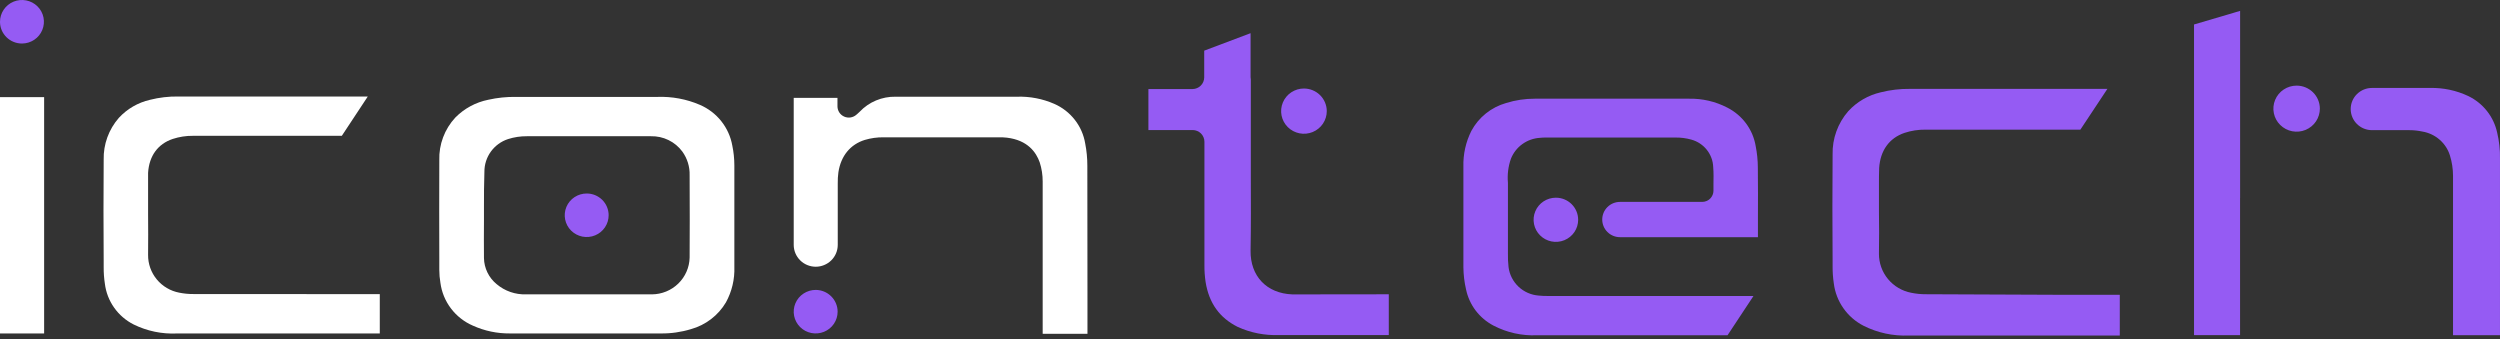
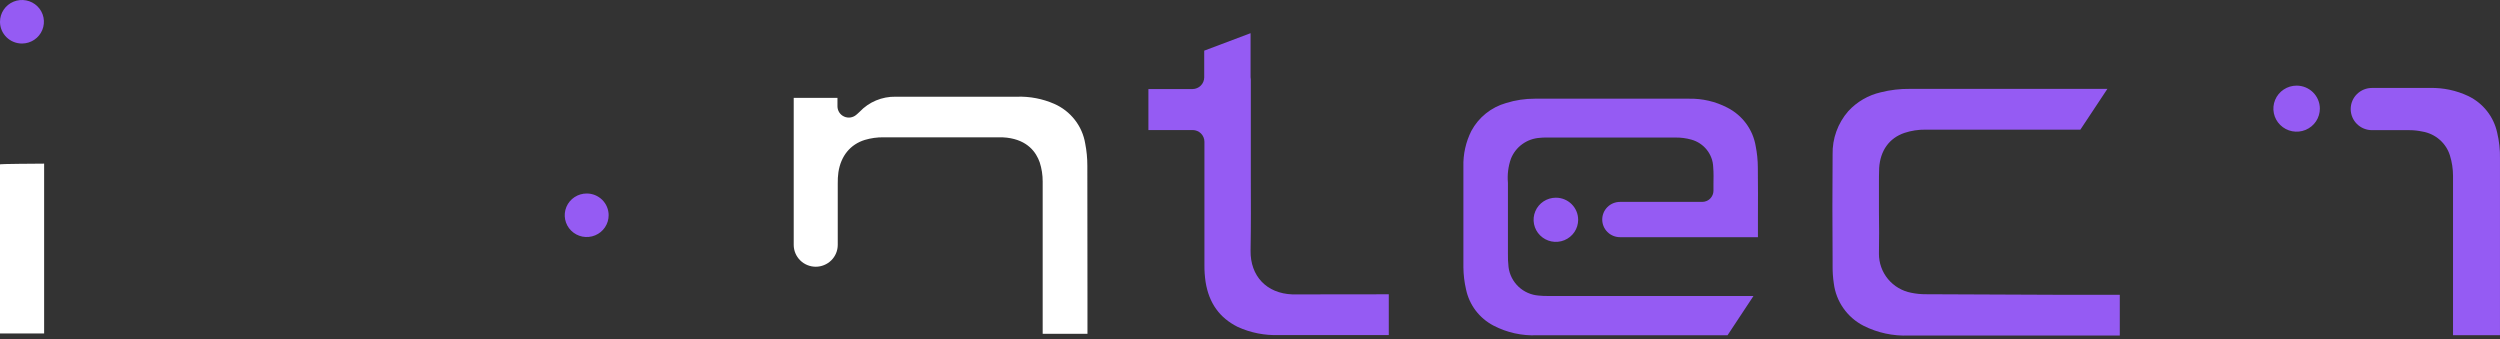
<svg xmlns="http://www.w3.org/2000/svg" width="140" height="19" viewBox="0 0 140 19" fill="none">
  <rect x="0" y="0" width="140" height="19" fill="#333333" stroke="none" />
  <path d="M107.851 16.477C107.578 16.479 107.306 16.452 107.038 16.397C106.523 16.301 106.059 16.028 105.727 15.626C105.394 15.224 105.216 14.719 105.221 14.2C105.235 13.405 105.233 12.602 105.221 11.81C105.221 11.452 105.221 11.094 105.221 10.735C105.221 10.614 105.221 10.493 105.221 10.372C105.221 10.062 105.221 9.74 105.233 9.414C105.293 8.433 105.797 7.73 106.656 7.44C107.034 7.316 107.43 7.255 107.828 7.26C110.131 7.26 112.411 7.26 114.344 7.26H116.501L118.014 4.977H106.96C106.408 4.97 105.858 5.035 105.323 5.169C104.624 5.33 103.991 5.697 103.508 6.221C102.918 6.895 102.603 7.764 102.626 8.656C102.607 10.637 102.614 12.652 102.626 14.601V14.907C102.623 15.229 102.645 15.551 102.693 15.87C102.755 16.37 102.939 16.848 103.23 17.261C103.52 17.675 103.908 18.012 104.36 18.244C105.143 18.638 106.016 18.826 106.893 18.789H118.708V16.507H114.988L107.851 16.477Z" fill="#955BF3" />
  <path d="M88.377 12.308C88.377 12.552 88.304 12.792 88.167 12.995C88.029 13.199 87.834 13.357 87.606 13.451C87.378 13.544 87.127 13.569 86.885 13.521C86.642 13.473 86.42 13.355 86.246 13.181C86.071 13.008 85.953 12.788 85.905 12.548C85.857 12.307 85.882 12.059 85.977 11.833C86.071 11.607 86.232 11.414 86.437 11.278C86.643 11.143 86.884 11.07 87.131 11.071C87.462 11.071 87.779 11.202 88.013 11.434C88.246 11.666 88.377 11.98 88.377 12.308V12.308Z" fill="#955BF3" />
  <path d="M98.439 9.38C98.437 8.978 98.397 8.578 98.319 8.184C98.243 7.725 98.059 7.291 97.782 6.916C97.505 6.541 97.143 6.236 96.726 6.025C96.066 5.683 95.33 5.512 94.586 5.527H90.397H85.955C85.408 5.525 84.864 5.606 84.343 5.769C83.929 5.886 83.543 6.085 83.209 6.353C82.875 6.621 82.598 6.954 82.396 7.33C82.083 7.953 81.93 8.643 81.95 9.339C81.95 9.733 81.95 10.128 81.95 10.521C81.95 11.981 81.95 13.488 81.95 14.973C81.955 15.39 82.005 15.804 82.099 16.21C82.189 16.637 82.372 17.04 82.636 17.389C82.901 17.738 83.239 18.025 83.629 18.23C84.378 18.622 85.219 18.81 86.065 18.775H96.742L98.195 16.575H86.648C86.487 16.576 86.326 16.569 86.166 16.552C85.742 16.52 85.342 16.344 85.034 16.052C84.727 15.761 84.53 15.373 84.478 14.955C84.45 14.698 84.439 14.44 84.444 14.181C84.444 14.17 84.444 14.159 84.444 14.145V10.231C84.404 9.778 84.46 9.323 84.61 8.894C84.74 8.563 84.963 8.276 85.253 8.068C85.543 7.86 85.887 7.738 86.245 7.718C86.353 7.706 86.461 7.701 86.57 7.702H89.943C91.233 7.702 92.523 7.702 93.812 7.702C94.118 7.697 94.423 7.736 94.717 7.819C95.06 7.913 95.363 8.114 95.583 8.391C95.803 8.668 95.928 9.007 95.94 9.359C95.966 9.676 95.959 9.989 95.954 10.293C95.954 10.42 95.954 10.548 95.954 10.678C95.954 10.845 95.887 11.004 95.769 11.122C95.65 11.24 95.489 11.306 95.321 11.306H90.722C90.457 11.306 90.204 11.41 90.017 11.595C89.83 11.78 89.725 12.032 89.725 12.294C89.725 12.556 89.83 12.807 90.017 12.993C90.204 13.178 90.457 13.282 90.722 13.282H98.444C98.444 13.054 98.444 12.495 98.444 12.269C98.448 11.315 98.451 10.338 98.439 9.38Z" fill="#955BF3" />
  <path d="M129.912 6.077C129.913 6.333 129.838 6.583 129.696 6.796C129.554 7.009 129.351 7.175 129.113 7.274C128.876 7.372 128.614 7.399 128.361 7.35C128.108 7.301 127.876 7.178 127.693 6.998C127.51 6.818 127.386 6.589 127.335 6.338C127.284 6.088 127.31 5.828 127.408 5.592C127.506 5.356 127.673 5.155 127.887 5.013C128.101 4.871 128.353 4.795 128.611 4.795C128.954 4.795 129.284 4.93 129.528 5.17C129.772 5.41 129.91 5.737 129.912 6.077V6.077Z" fill="#955BF3" />
-   <path d="M125.446 11.089V3.528V0.609L125.117 0.707L122.865 1.372C122.865 6.721 122.865 12.07 122.865 17.42V18.766H125.444V11.089H125.446Z" fill="#955BF3" />
  <path d="M139.999 8.884C140.009 8.392 139.955 7.901 139.84 7.422C139.744 6.983 139.55 6.571 139.271 6.218C138.991 5.864 138.635 5.578 138.228 5.381C137.559 5.065 136.825 4.908 136.084 4.925C135.338 4.925 133.877 4.925 132.832 4.925C132.675 4.925 132.52 4.955 132.375 5.014C132.23 5.074 132.099 5.161 131.988 5.27C131.877 5.38 131.789 5.511 131.729 5.654C131.669 5.798 131.639 5.952 131.639 6.107V6.107C131.639 6.421 131.765 6.721 131.988 6.943C132.212 7.165 132.516 7.289 132.832 7.289H134.925C135.17 7.289 135.414 7.315 135.653 7.367C136.01 7.426 136.344 7.583 136.616 7.82C136.889 8.056 137.09 8.363 137.196 8.706C137.311 9.076 137.369 9.461 137.369 9.847C137.369 12.283 137.369 14.759 137.369 17.15V18.771H139.999V8.884Z" fill="#955BF3" />
-   <path d="M73.023 4.957C72.77 4.956 72.523 5.03 72.312 5.169C72.102 5.308 71.938 5.506 71.841 5.737C71.744 5.969 71.718 6.223 71.767 6.469C71.816 6.715 71.938 6.941 72.116 7.118C72.295 7.296 72.523 7.416 72.771 7.466C73.019 7.515 73.276 7.49 73.51 7.394C73.743 7.298 73.943 7.136 74.084 6.927C74.224 6.719 74.299 6.474 74.299 6.223C74.299 5.888 74.164 5.567 73.925 5.329C73.686 5.092 73.362 4.958 73.023 4.957V4.957Z" fill="#955BF3" />
  <path d="M72.639 16.486C72.551 16.486 72.461 16.486 72.374 16.486C70.932 16.434 70.011 15.462 70.032 14.031C70.057 12.661 70.05 11.265 70.046 9.923C70.046 9.343 70.046 8.762 70.046 8.179V7.951C70.043 7.921 70.043 7.892 70.046 7.862V4.455C70.036 4.41 70.032 4.365 70.032 4.32V1.858L69.919 1.901L67.436 2.837V4.338C67.434 4.509 67.366 4.672 67.244 4.793C67.123 4.914 66.959 4.984 66.787 4.987H64.311V7.282H66.787C66.874 7.282 66.96 7.299 67.04 7.332C67.12 7.365 67.193 7.413 67.254 7.474C67.316 7.535 67.364 7.607 67.397 7.687C67.431 7.766 67.448 7.851 67.448 7.937V9.816C67.448 11.463 67.448 13.166 67.448 14.836C67.444 15.157 67.467 15.478 67.514 15.795C67.706 16.977 68.293 17.796 69.308 18.305C70.035 18.638 70.831 18.794 71.63 18.762H77.772V16.48L72.639 16.486Z" fill="#955BF3" />
-   <path d="M10.824 16.466C10.561 16.468 10.299 16.442 10.041 16.39C9.546 16.297 9.099 16.034 8.78 15.647C8.46 15.26 8.288 14.775 8.293 14.275C8.307 13.51 8.293 12.73 8.293 11.975C8.293 11.63 8.293 11.29 8.293 10.941C8.293 10.824 8.293 10.713 8.293 10.591C8.293 10.29 8.293 9.982 8.293 9.679C8.351 8.734 8.837 8.061 9.675 7.78C10.039 7.661 10.42 7.602 10.803 7.606C13.012 7.606 15.211 7.606 17.07 7.606H19.142L20.596 5.404H9.977C9.446 5.397 8.916 5.459 8.401 5.589C7.729 5.743 7.121 6.095 6.656 6.6C6.088 7.249 5.785 8.085 5.806 8.944C5.79 10.849 5.794 12.789 5.806 14.665V14.962C5.804 15.272 5.826 15.582 5.873 15.888C5.932 16.37 6.11 16.831 6.392 17.229C6.673 17.627 7.048 17.95 7.485 18.171C8.234 18.54 9.067 18.713 9.903 18.675H21.268V16.47H17.701L10.824 16.466Z" fill="white" />
-   <path d="M0 16.514V18.675H2.471V5.438H0V9.163C0.001 9.179 0.001 9.195 0 9.211L0 16.514Z" fill="white" />
+   <path d="M0 16.514V18.675H2.471V5.438V9.163C0.001 9.179 0.001 9.195 0 9.211L0 16.514Z" fill="white" />
  <path d="M1.237 2.437C1.48 2.436 1.717 2.363 1.918 2.228C2.12 2.094 2.276 1.903 2.368 1.68C2.46 1.457 2.483 1.212 2.435 0.976C2.387 0.74 2.269 0.523 2.096 0.354C1.924 0.184 1.704 0.069 1.466 0.023C1.227 -0.024 0.98 0.001 0.756 0.094C0.532 0.187 0.34 0.343 0.206 0.544C0.071 0.745 -0 0.98 2.12111e-06 1.221C-2.4402e-06 1.381 0.032 1.54 0.094 1.689C0.157 1.837 0.248 1.971 0.363 2.084C0.478 2.197 0.614 2.287 0.764 2.347C0.914 2.408 1.075 2.439 1.237 2.437V2.437Z" fill="#955BF3" />
-   <path d="M41.009 8.154C40.921 7.655 40.709 7.185 40.392 6.786C40.076 6.388 39.664 6.074 39.195 5.872C38.442 5.548 37.626 5.396 36.806 5.427H28.905C28.379 5.418 27.854 5.471 27.341 5.587C26.64 5.728 25.999 6.075 25.499 6.582C24.896 7.231 24.574 8.089 24.601 8.971C24.587 10.829 24.601 12.719 24.601 14.546V15.115C24.601 15.356 24.622 15.598 24.663 15.836C24.731 16.358 24.935 16.854 25.254 17.274C25.573 17.695 25.997 18.027 26.484 18.237C27.135 18.531 27.842 18.68 28.557 18.673H36.986C37.563 18.682 38.138 18.601 38.69 18.433C39.516 18.204 40.219 17.666 40.652 16.934C40.986 16.325 41.149 15.638 41.124 14.946V13.136C41.124 11.863 41.124 10.548 41.124 9.256C41.123 8.886 41.085 8.517 41.009 8.154ZM38.619 14.43C38.605 14.977 38.377 15.497 37.984 15.88C37.59 16.264 37.061 16.48 36.509 16.484C36.371 16.484 36.224 16.484 36.037 16.484H29.46C28.857 16.504 28.269 16.299 27.811 15.911C27.594 15.733 27.418 15.511 27.296 15.26C27.174 15.009 27.107 14.734 27.102 14.455C27.09 13.752 27.102 13.043 27.102 12.356V12.289C27.102 12.061 27.102 11.833 27.102 11.605C27.102 10.954 27.102 10.281 27.127 9.615C27.125 9.211 27.252 8.817 27.489 8.489C27.727 8.162 28.062 7.916 28.449 7.789C28.79 7.68 29.147 7.626 29.506 7.629C29.95 7.629 30.427 7.629 31.042 7.629H32.855C32.888 7.627 32.922 7.627 32.956 7.629H34.923C35.517 7.629 36 7.629 36.45 7.629C36.791 7.621 37.129 7.694 37.435 7.843C37.742 7.992 38.007 8.212 38.209 8.485C38.489 8.872 38.634 9.339 38.619 9.816C38.628 11.593 38.628 13.063 38.619 14.43Z" fill="white" />
  <path d="M32.859 10.836C32.616 10.835 32.377 10.906 32.174 11.039C31.971 11.172 31.813 11.363 31.719 11.585C31.626 11.808 31.601 12.053 31.648 12.29C31.695 12.527 31.812 12.745 31.984 12.915C32.156 13.086 32.375 13.202 32.614 13.25C32.853 13.297 33.101 13.273 33.326 13.18C33.551 13.088 33.743 12.931 33.878 12.73C34.013 12.529 34.085 12.293 34.084 12.052C34.084 11.73 33.955 11.421 33.726 11.193C33.496 10.965 33.184 10.836 32.859 10.836Z" fill="#955BF3" />
-   <path d="M45.68 16.235C45.437 16.235 45.199 16.306 44.996 16.44C44.793 16.573 44.636 16.763 44.542 16.986C44.449 17.209 44.424 17.454 44.471 17.69C44.518 17.927 44.635 18.144 44.807 18.315C44.979 18.486 45.198 18.602 45.437 18.649C45.675 18.696 45.923 18.672 46.148 18.58C46.373 18.488 46.565 18.332 46.7 18.131C46.835 17.931 46.907 17.695 46.907 17.454C46.907 17.131 46.777 16.822 46.547 16.594C46.317 16.365 46.005 16.236 45.68 16.235V16.235Z" fill="#955BF3" />
  <path d="M60.891 9.282C60.892 8.863 60.852 8.444 60.771 8.033C60.691 7.55 60.49 7.094 60.187 6.707C59.884 6.32 59.489 6.013 59.037 5.815C58.381 5.529 57.669 5.392 56.953 5.416H55.675H53.172C52.02 5.416 51.078 5.416 50.178 5.416H50.15C49.774 5.409 49.402 5.481 49.056 5.626C48.71 5.771 48.399 5.986 48.142 6.258L48.024 6.367L47.96 6.422C47.868 6.504 47.755 6.557 47.634 6.577C47.512 6.596 47.388 6.58 47.276 6.53C47.163 6.481 47.068 6.4 47.001 6.298C46.934 6.195 46.898 6.076 46.898 5.954V5.479H44.448V13.713C44.448 14.037 44.578 14.348 44.809 14.578C45.039 14.807 45.353 14.936 45.68 14.937C46.007 14.937 46.321 14.808 46.553 14.578C46.784 14.349 46.914 14.038 46.914 13.713V10.272C46.91 10.061 46.922 9.851 46.951 9.642C47.092 8.729 47.617 8.088 48.43 7.835C48.768 7.735 49.12 7.685 49.473 7.689C50.422 7.689 51.463 7.689 52.755 7.689H55.94C56.087 7.686 56.235 7.693 56.382 7.709C57.559 7.848 58.029 8.538 58.224 9.092C58.336 9.44 58.392 9.804 58.39 10.169C58.39 12.502 58.39 14.875 58.39 17.169V18.691H60.898V16.708C60.898 14.275 60.898 11.758 60.891 9.282Z" fill="white" />
</svg>